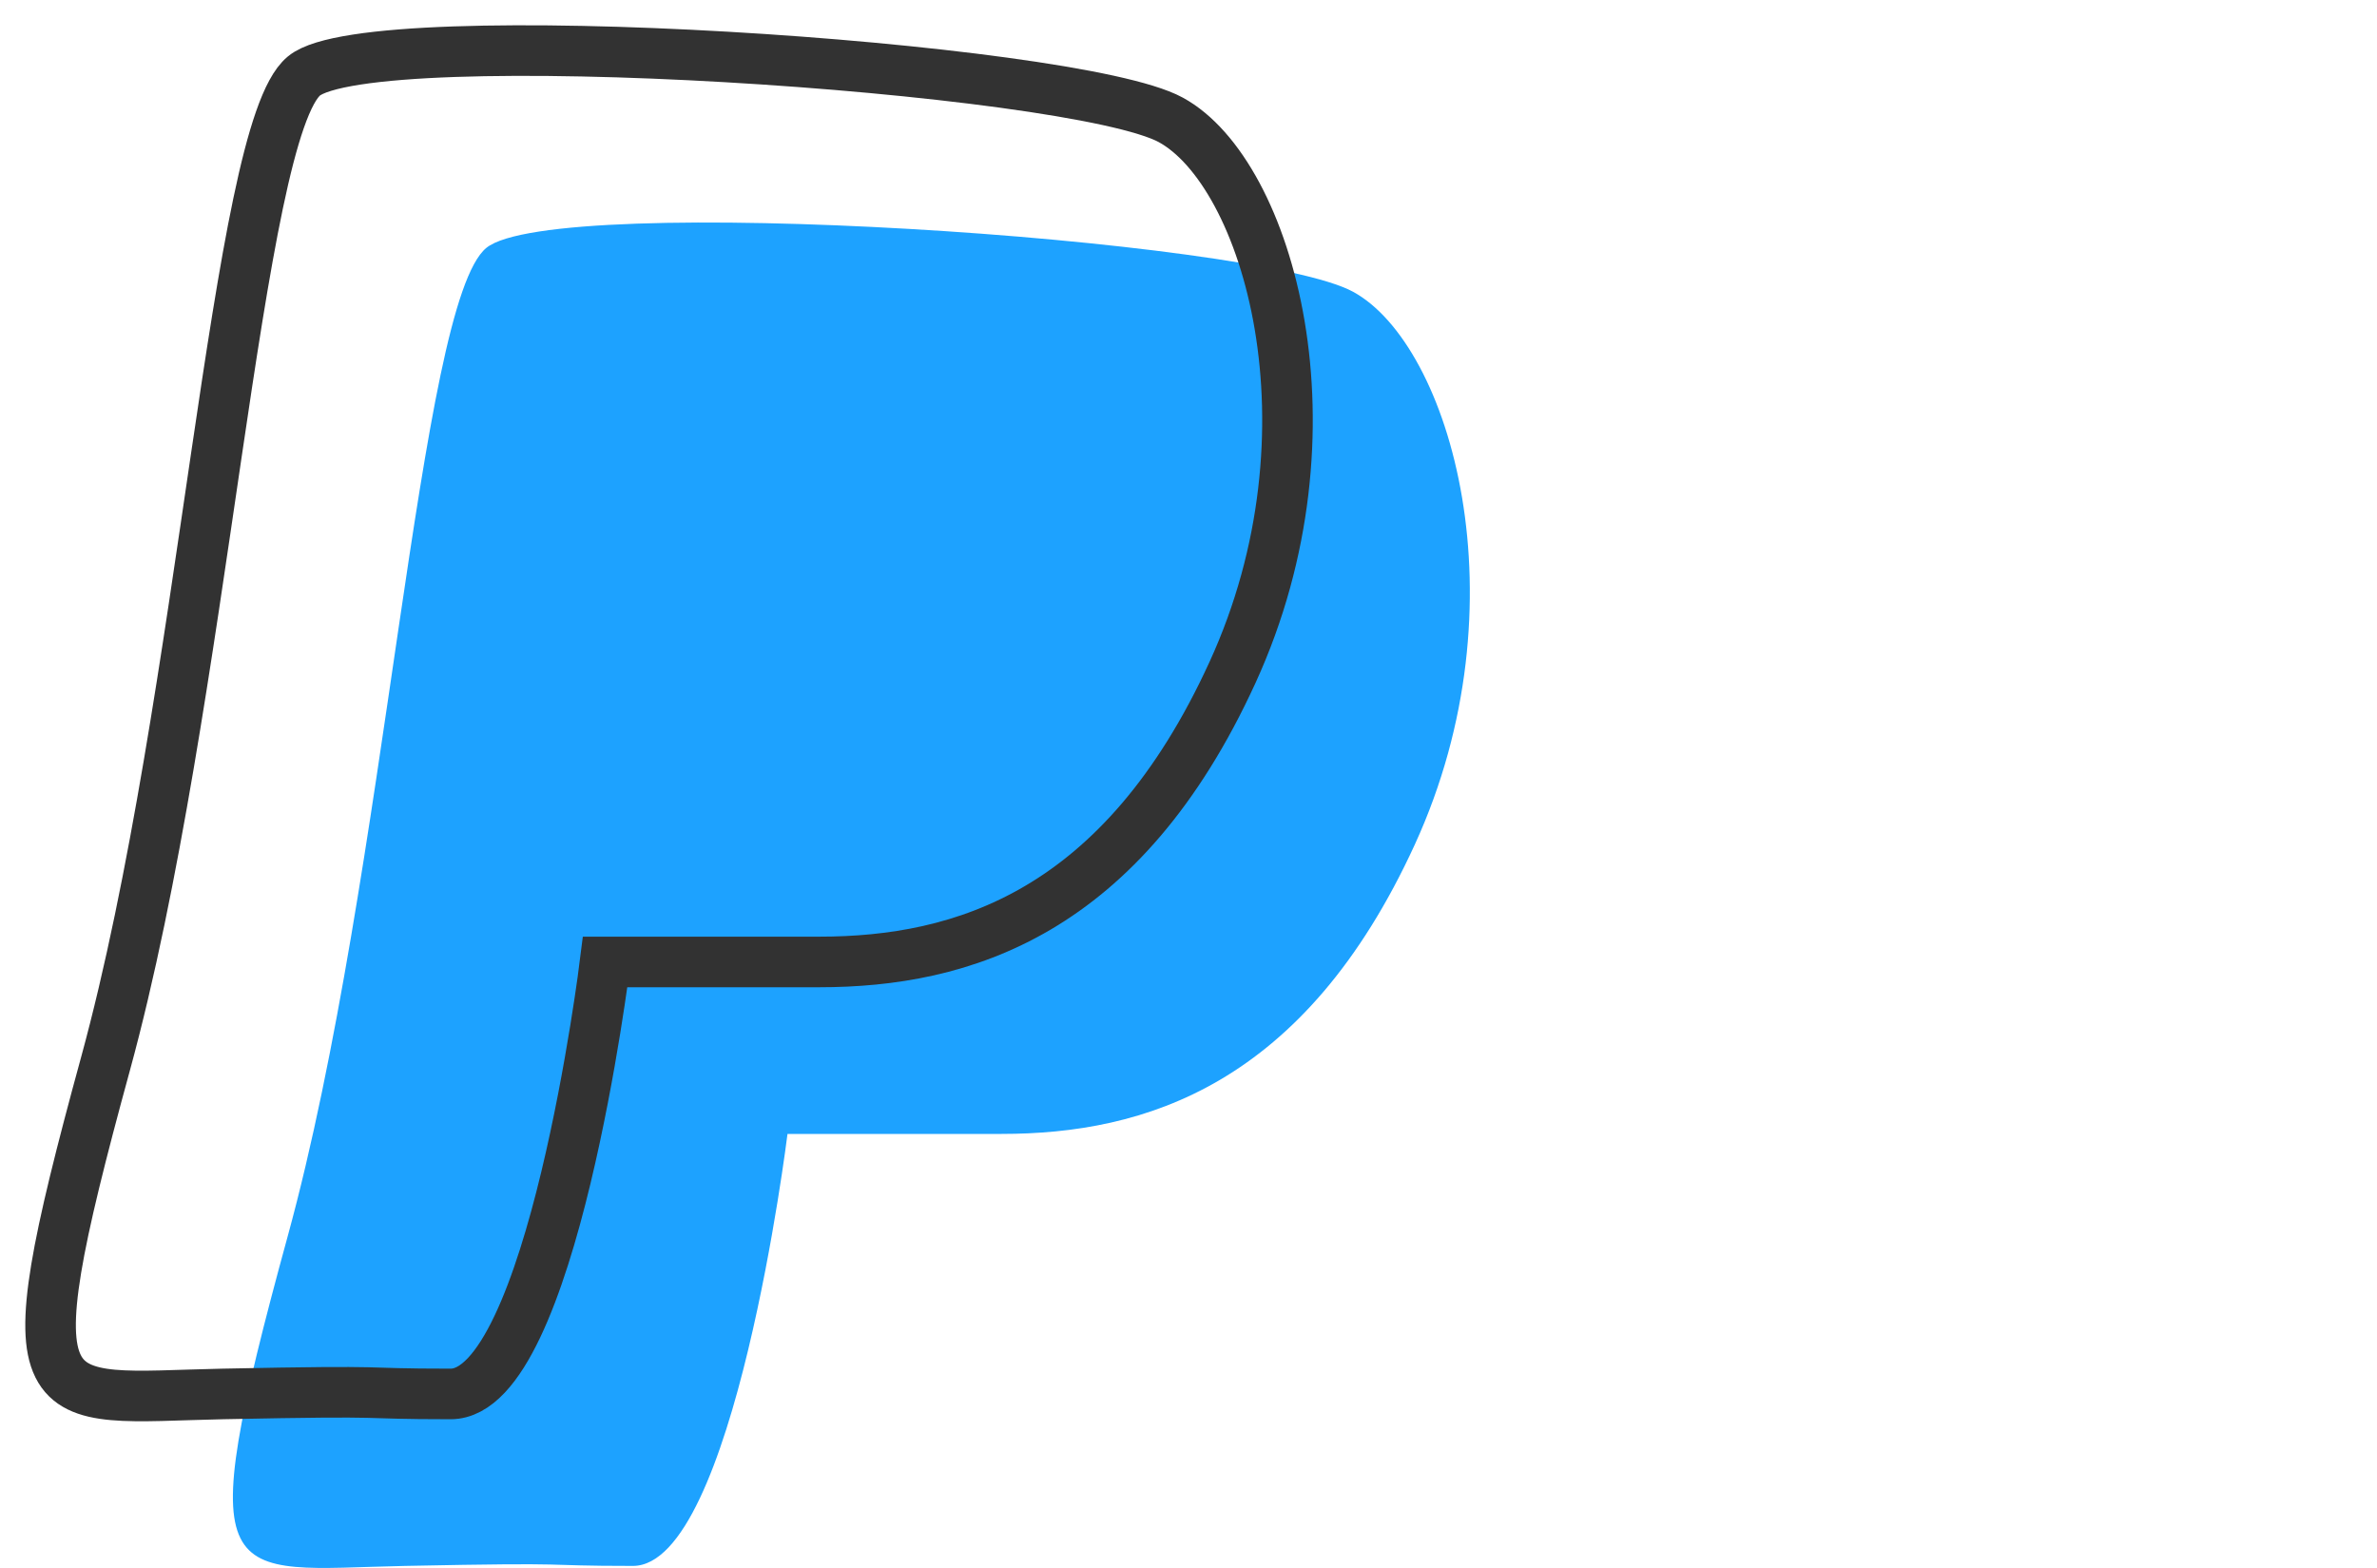
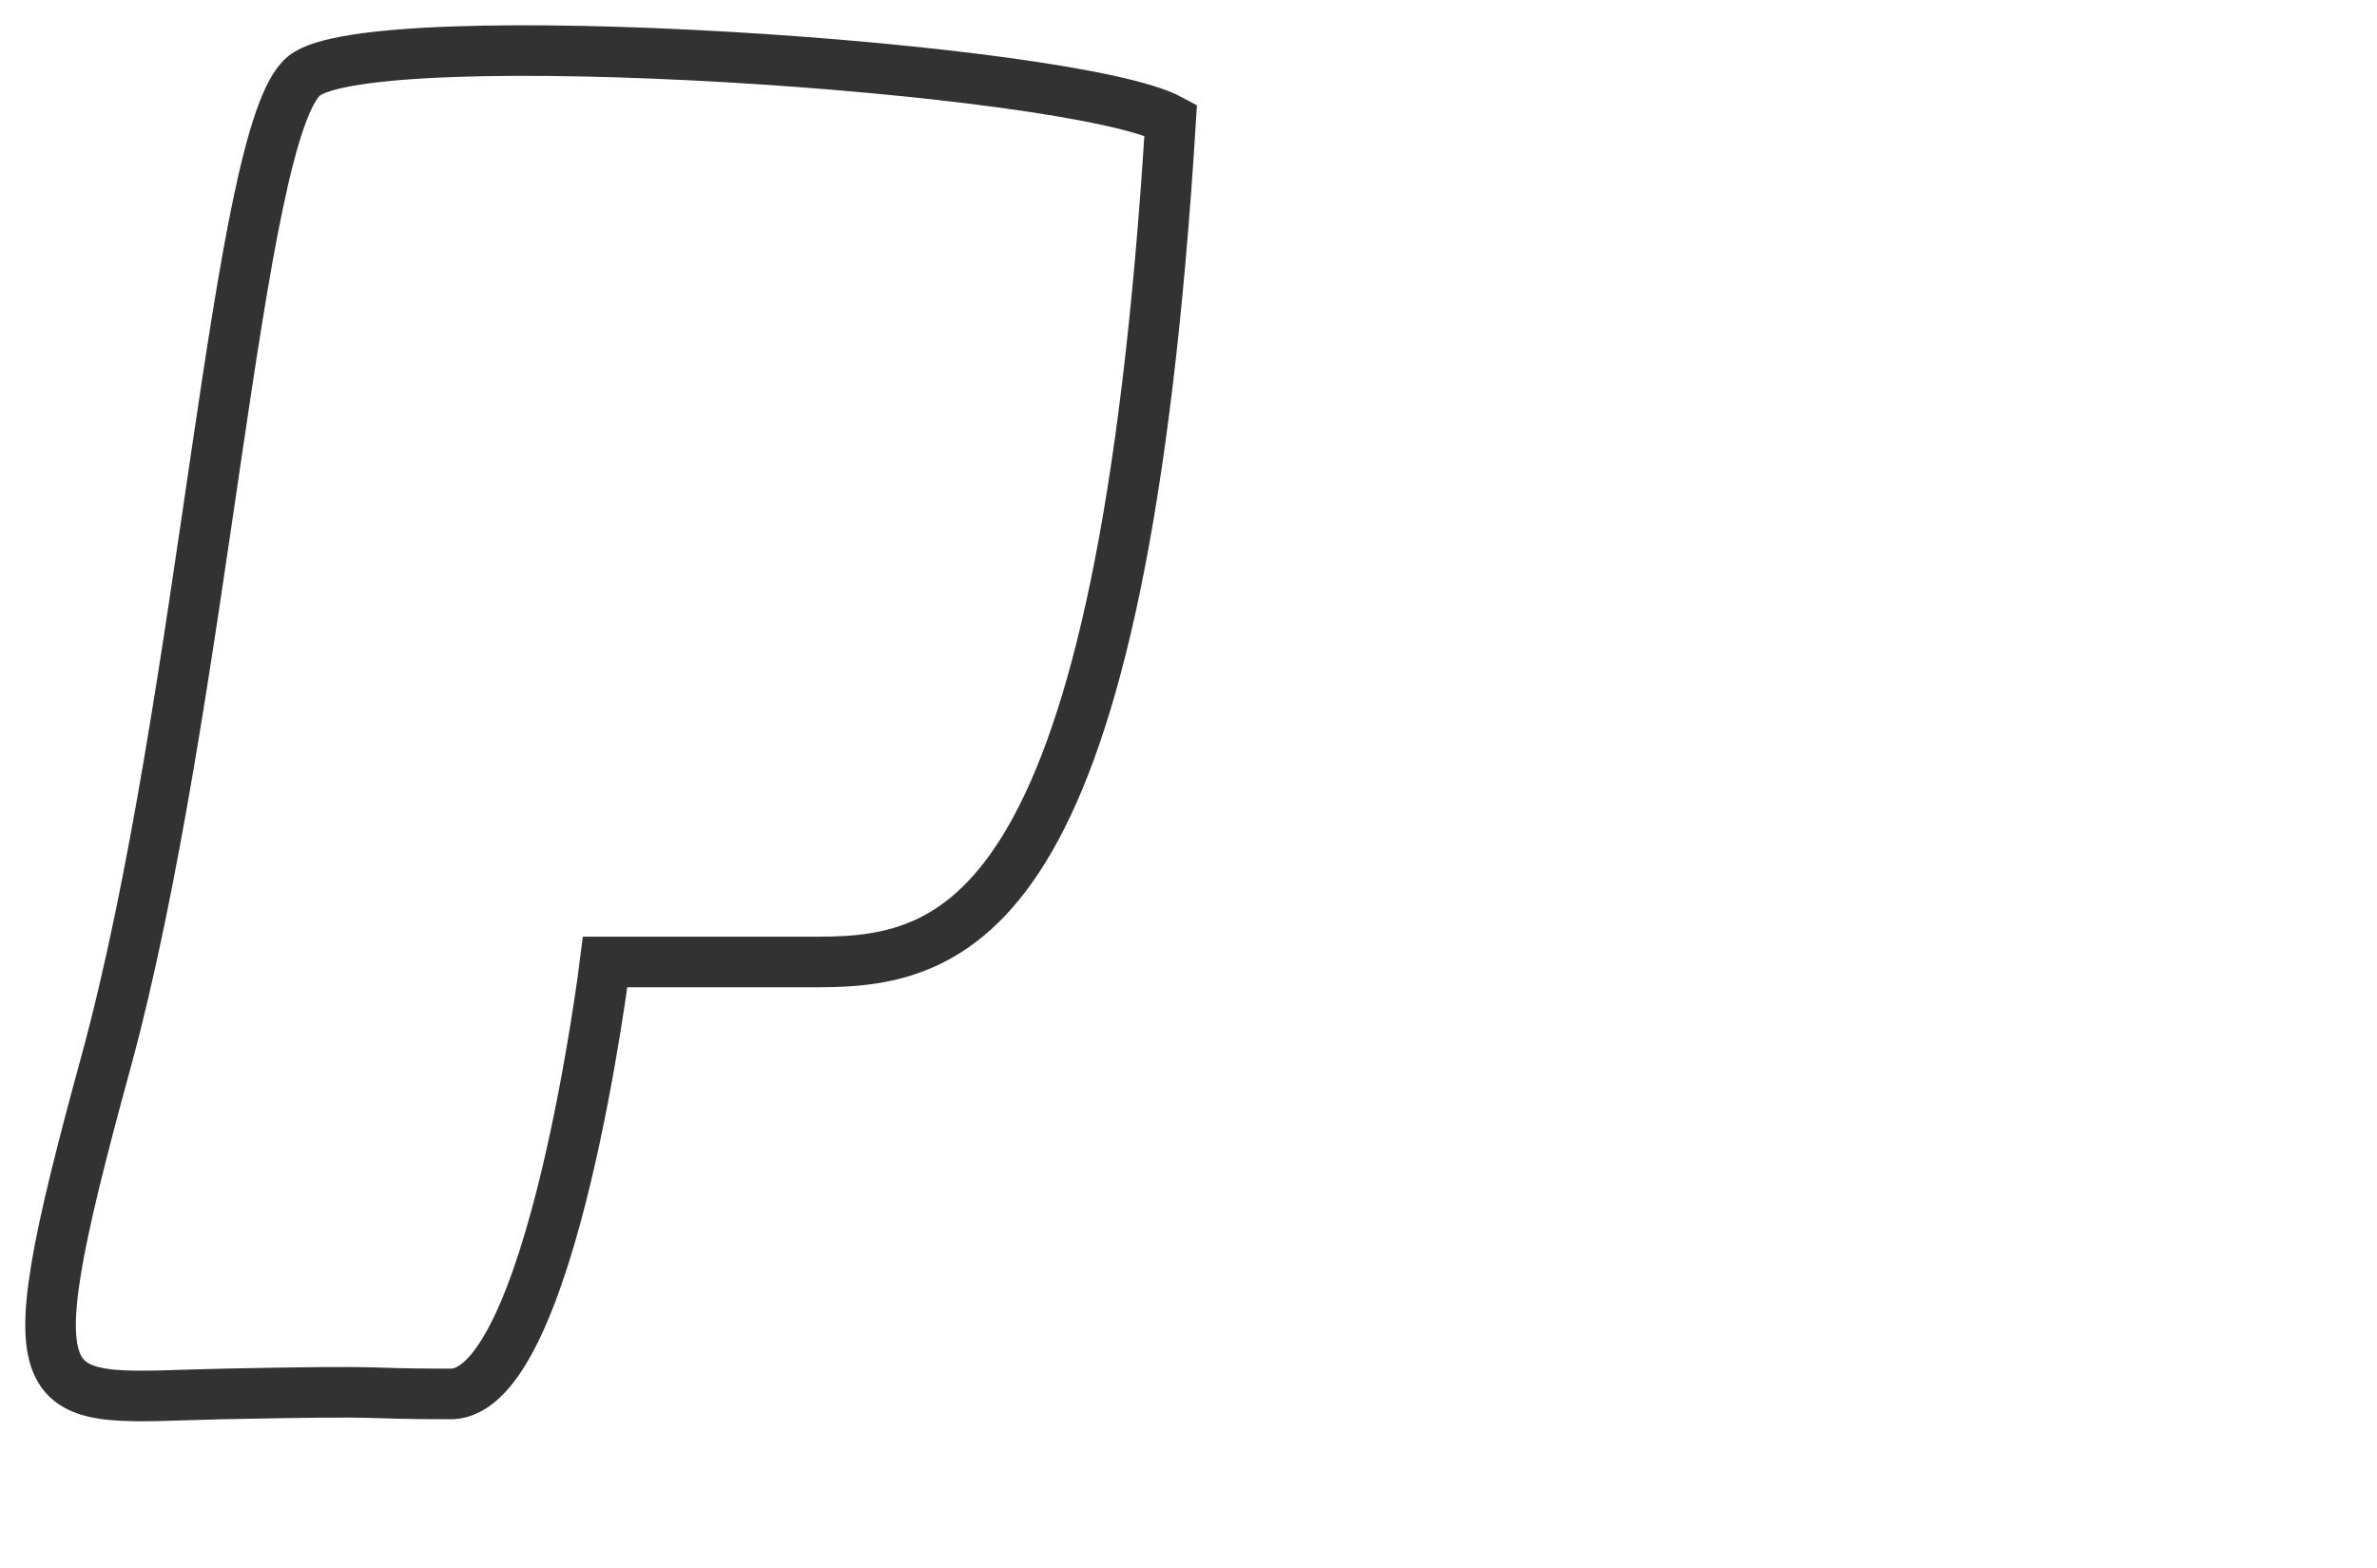
<svg xmlns="http://www.w3.org/2000/svg" width="47" height="31" viewBox="0 0 47 31" fill="none">
-   <path fill-rule="evenodd" clip-rule="evenodd" d="M8.009 30.96C4.381 31.035 3.73 31.598 5.69 24.437C7.65 17.276 8.271 6.011 9.615 4.902C10.96 3.793 24.824 4.718 26.753 5.768C28.683 6.818 30.163 11.917 27.977 16.693C25.79 21.468 22.625 22.419 19.803 22.419C16.98 22.419 15.571 22.419 15.571 22.419C15.571 22.419 14.515 30.96 12.515 30.96C10.515 30.96 11.636 30.886 8.009 30.96Z" fill="#1DA2FF" />
-   <path fill-rule="evenodd" clip-rule="evenodd" d="M4.403 27.56C0.776 27.635 0.125 28.198 2.085 21.037C4.044 13.876 4.665 2.612 6.01 1.502C7.354 0.393 21.218 1.319 23.148 2.369C25.078 3.418 26.557 8.517 24.371 13.293C22.185 18.069 19.02 19.019 16.197 19.019C13.374 19.019 11.966 19.019 11.966 19.019C11.966 19.019 10.91 27.56 8.91 27.56C6.91 27.56 8.031 27.486 4.403 27.56Z" stroke="#323232" />
+   <path fill-rule="evenodd" clip-rule="evenodd" d="M4.403 27.56C0.776 27.635 0.125 28.198 2.085 21.037C4.044 13.876 4.665 2.612 6.01 1.502C7.354 0.393 21.218 1.319 23.148 2.369C22.185 18.069 19.02 19.019 16.197 19.019C13.374 19.019 11.966 19.019 11.966 19.019C11.966 19.019 10.91 27.56 8.91 27.56C6.91 27.56 8.031 27.486 4.403 27.56Z" stroke="#323232" />
</svg>